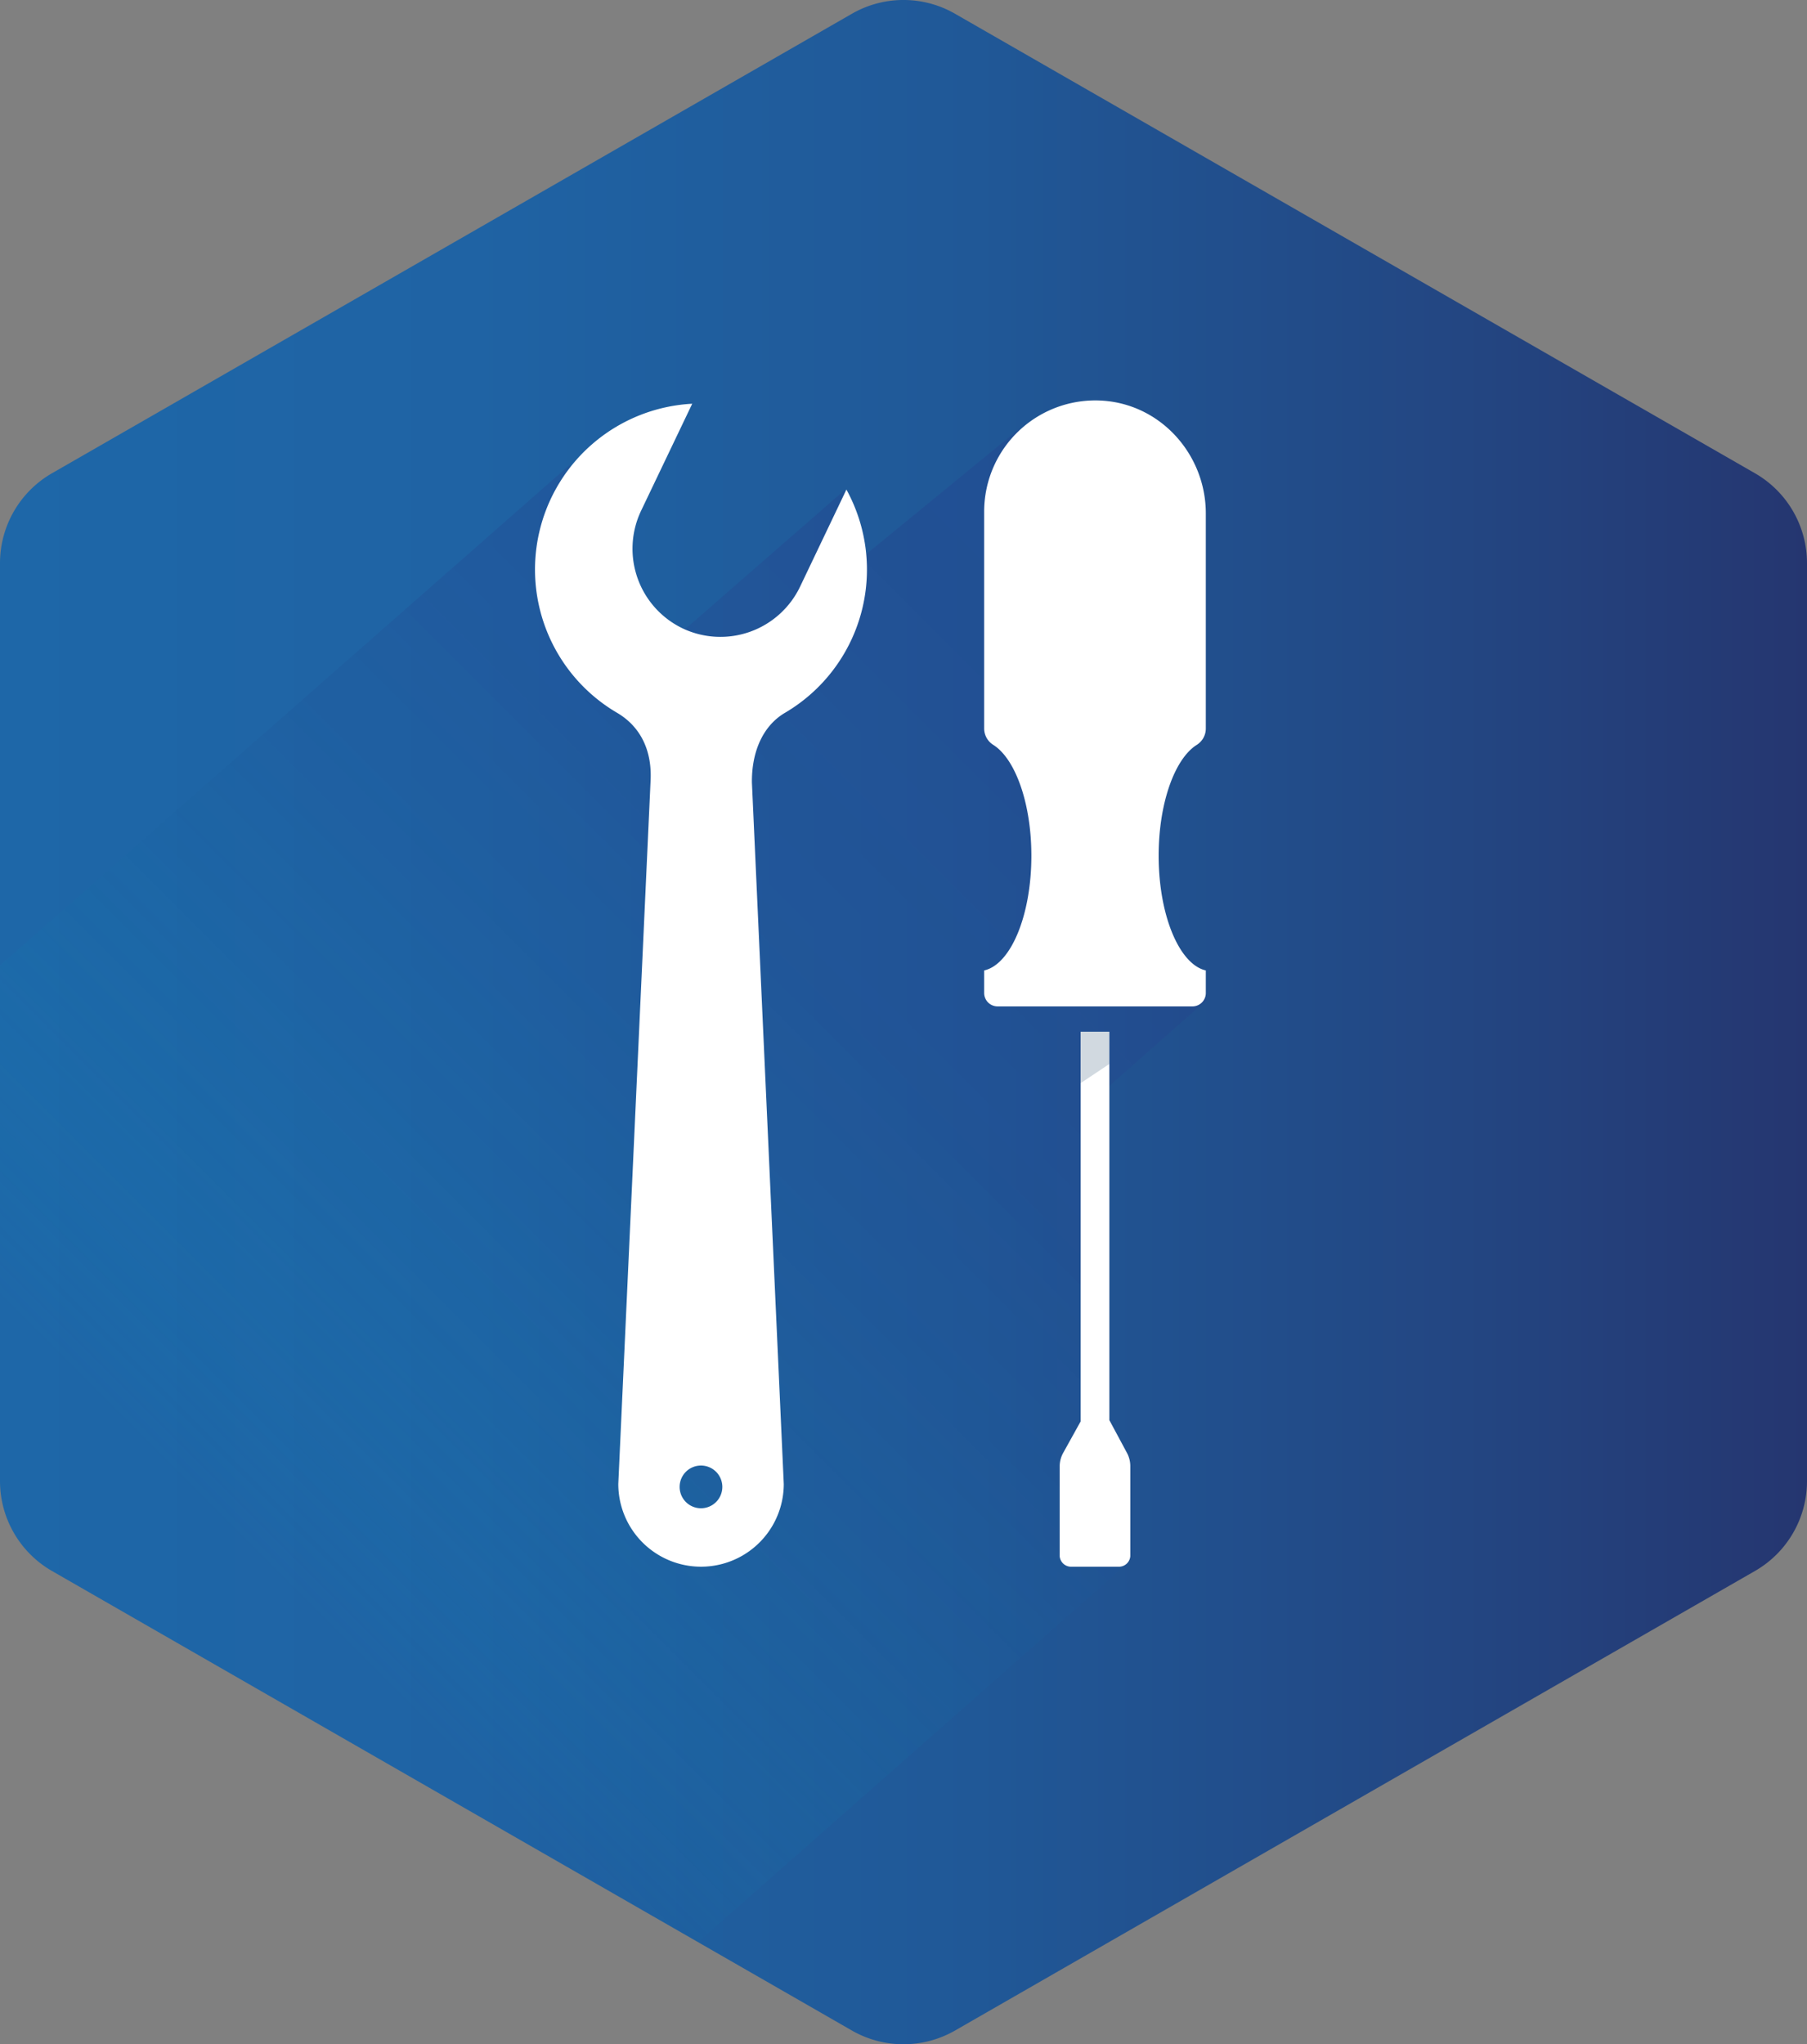
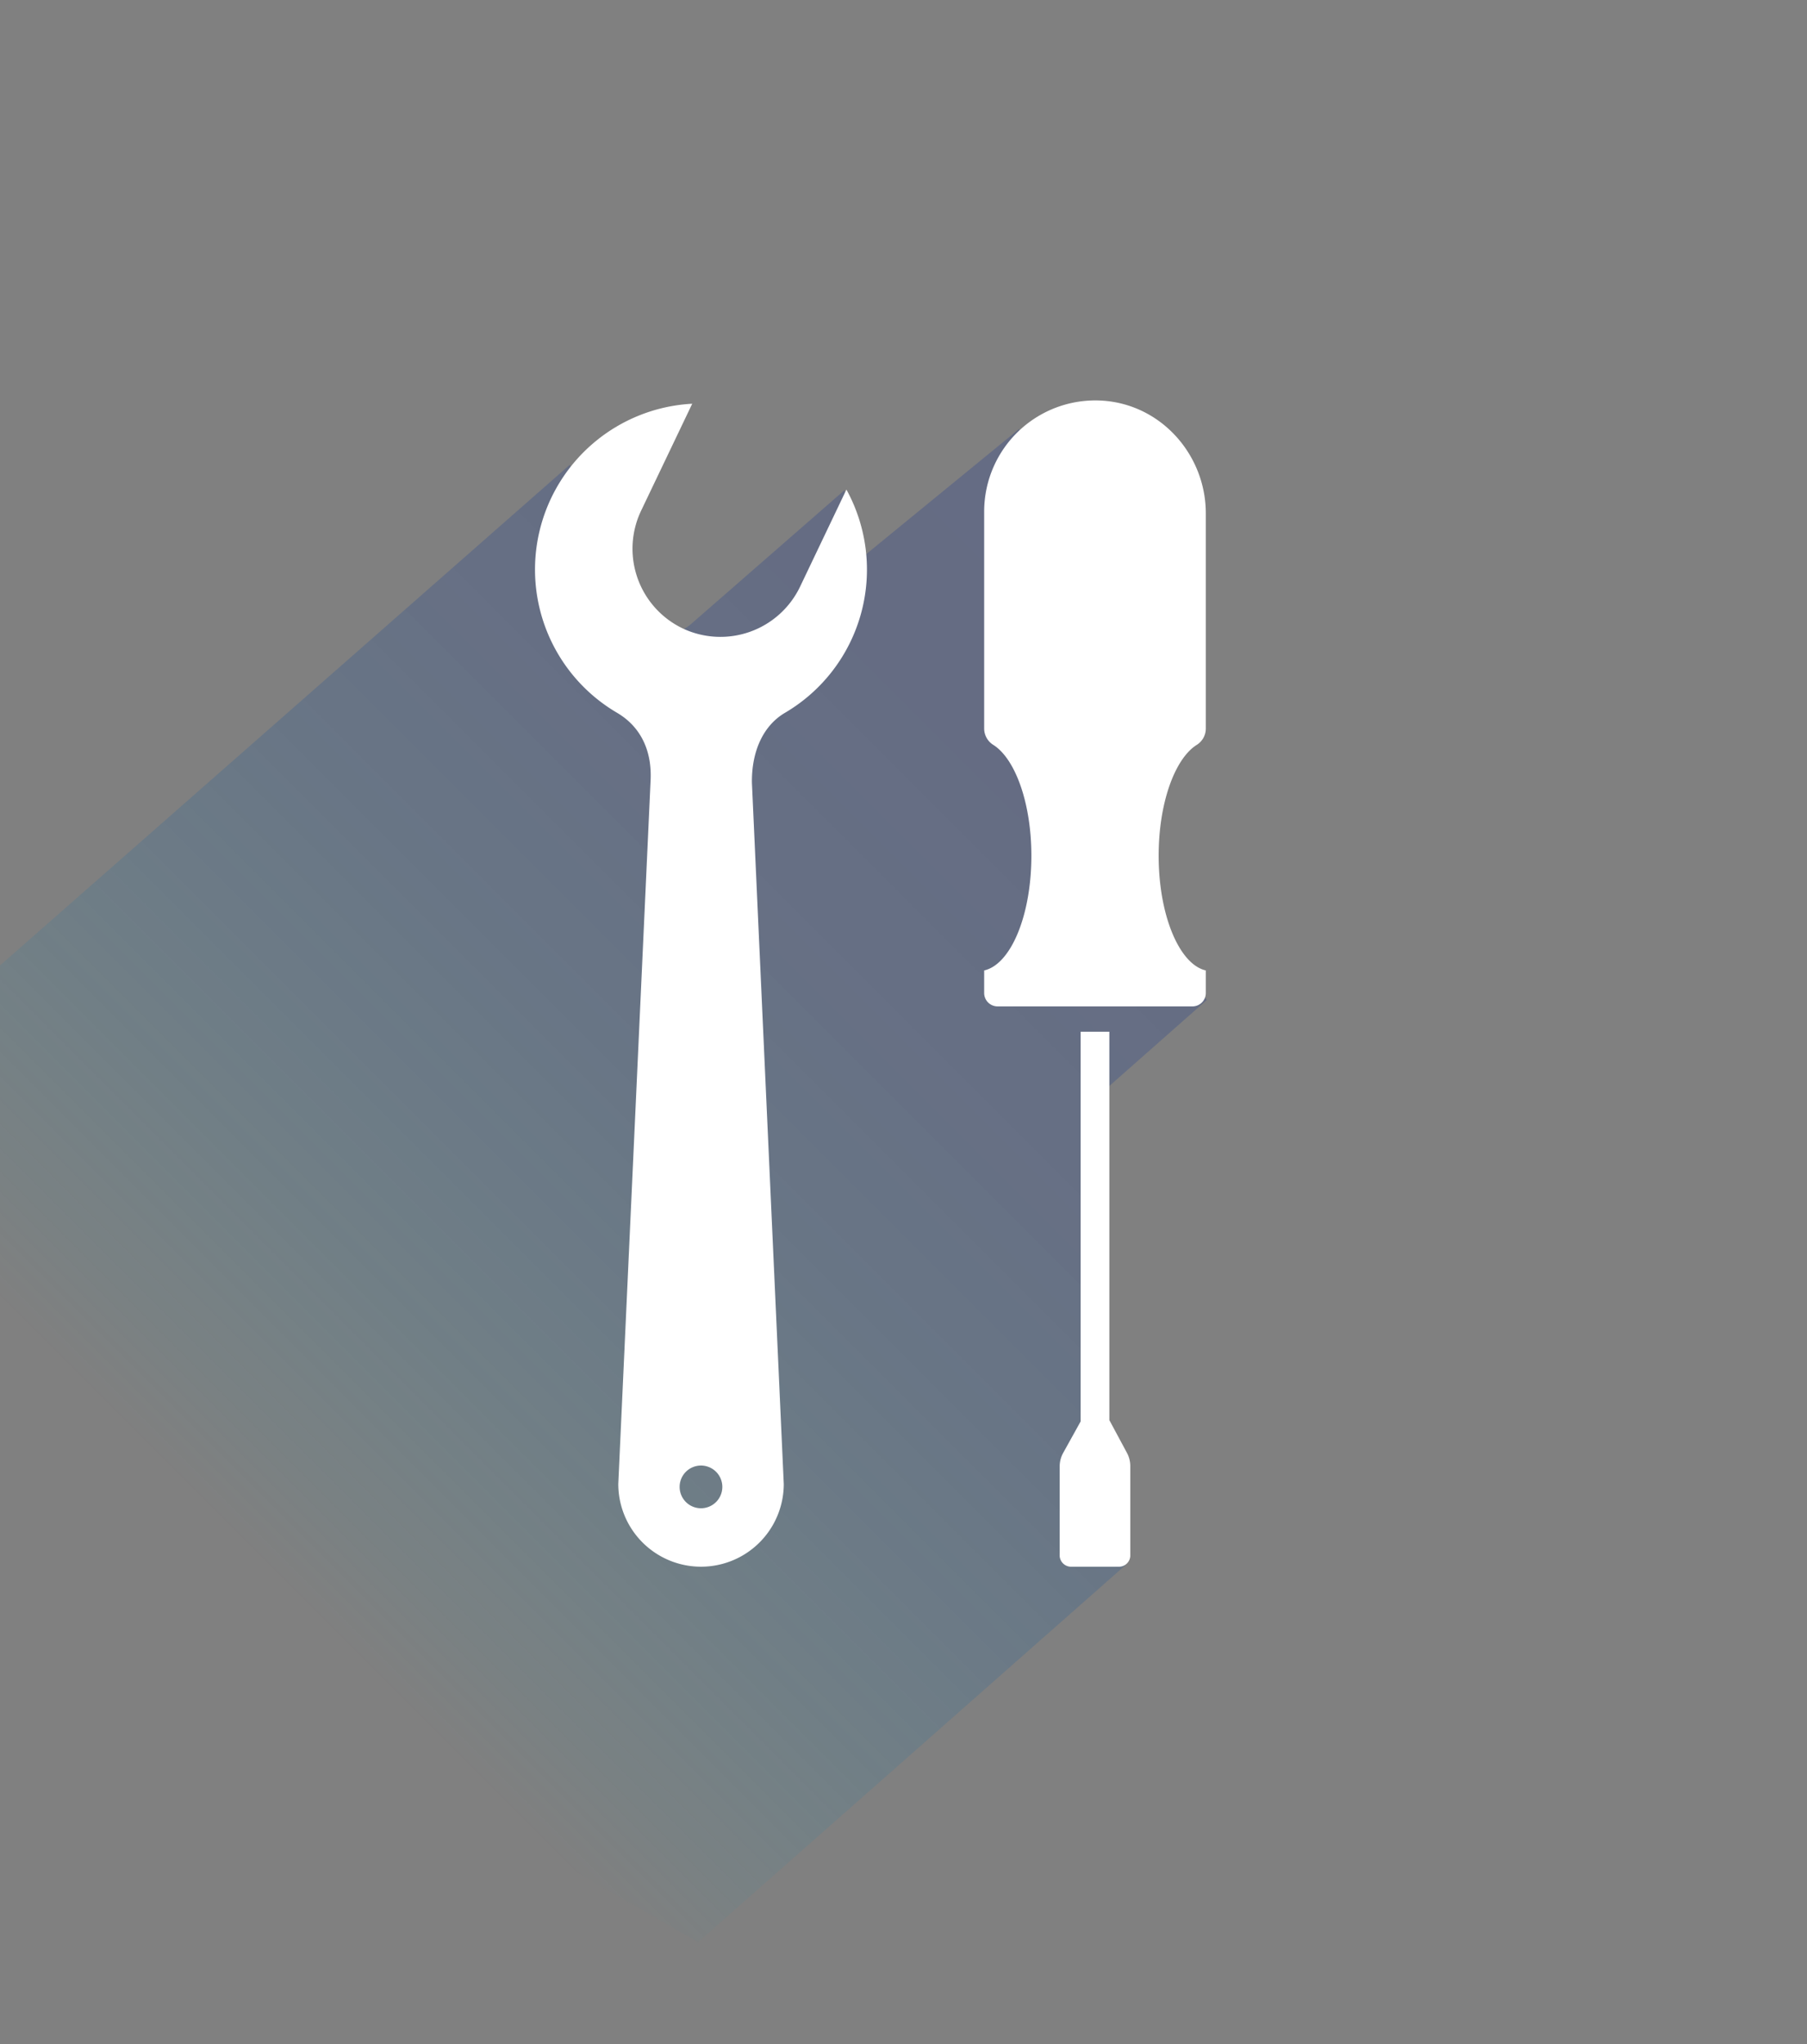
<svg xmlns="http://www.w3.org/2000/svg" viewBox="0 0 352.93 399.14">
  <rect x="0" y="0" width="352.93" height="399.14" fill="#808080" stroke="none" />
  <defs>
    <style>.cls-1{isolation:isolate;}.cls-2{fill:url(#linear-gradient);}.cls-3{opacity:0.3;fill:url(#linear-gradient-2);}.cls-3,.cls-5{mix-blend-mode:multiply;}.cls-4{fill:#fff;}.cls-5{fill:#194165;opacity:0.2;}</style>
    <linearGradient id="linear-gradient" y1="199.57" x2="352.93" y2="199.57" gradientUnits="userSpaceOnUse">
      <stop offset="0" stop-color="#1e67a8" />
      <stop offset="0.26" stop-color="#1f63a4" />
      <stop offset="0.54" stop-color="#205897" />
      <stop offset="0.81" stop-color="#234682" />
      <stop offset="1" stop-color="#253670" />
    </linearGradient>
    <linearGradient id="linear-gradient-2" x1="238.82" y1="118.14" x2="51.51" y2="305.45" gradientUnits="userSpaceOnUse">
      <stop offset="0.02" stop-color="#263d8b" />
      <stop offset="0.24" stop-color="#253f8c" stop-opacity="0.98" />
      <stop offset="0.41" stop-color="#234790" stop-opacity="0.91" />
      <stop offset="0.55" stop-color="#1e5397" stop-opacity="0.8" />
      <stop offset="0.69" stop-color="#1865a1" stop-opacity="0.63" />
      <stop offset="0.81" stop-color="#107bae" stop-opacity="0.42" />
      <stop offset="0.93" stop-color="#0697be" stop-opacity="0.17" />
      <stop offset="1" stop-color="#00a9c8" stop-opacity="0" />
    </linearGradient>
  </defs>
  <title>Artboard 41</title>
  <g class="cls-1">
    <g id="Web_Mobility" data-name="Web &amp; Mobility">
-       <path class="cls-2" d="M352.93,289.19V110A20.24,20.24,0,0,0,342.76,92.4L186.54,2.69a20.21,20.21,0,0,0-20.16,0L10.16,92.4A20.26,20.26,0,0,0,0,110V289.19a20.25,20.25,0,0,0,10.16,17.55l156.22,89.72a20.26,20.26,0,0,0,20.16,0l156.22-89.72A20.23,20.23,0,0,0,352.93,289.19Z" />
      <path class="cls-3" d="M219.77,305.64l-6-8V214.59l21.94-19.35-21.94-28.49-14.71-83-31.57,25.83-2.57-13.86L135,121.82A8.91,8.91,0,0,1,120.77,118l-9.48-27.25L0,188.51V289.19a20.25,20.25,0,0,0,10.16,17.55L136.34,379.2Z" />
      <path class="cls-4" d="M165.32,95.58l-9.07,19a17.25,17.25,0,0,1-22.93,8.11h0a17.25,17.25,0,0,1-8.12-22.94l10-20.92a32.42,32.42,0,0,0-14.67,60.35c4.22,2.48,6.77,6.85,6.55,12.94l-6.32,137.62a16.16,16.16,0,0,0,32.32,0l-6.22-136.9c-.08-6.17,2.23-11.18,6.45-13.66a32.43,32.43,0,0,0,12-43.6ZM136.91,294.49a4.17,4.17,0,1,1,4.17-4.16A4.17,4.17,0,0,1,136.91,294.49Z" />
      <path class="cls-4" d="M235.51,142.25v-42c0-11.34-8.56-21.1-19.87-22a21.71,21.71,0,0,0-23.42,21.57v42.46a3.77,3.77,0,0,0,1.8,3.17c4.28,2.72,7.42,11.38,7.42,21.63,0,11.64-4,21.22-9.22,22.4v4.41a2.62,2.62,0,0,0,2.62,2.61H232.9a2.61,2.61,0,0,0,2.61-2.61v-4.41c-5.17-1.18-9.21-10.76-9.21-22.4,0-10.25,3.13-18.91,7.42-21.63A3.76,3.76,0,0,0,235.51,142.25Z" />
      <path class="cls-4" d="M216.67,277.28V201.44h-5.61v76.1l-3.39,6.11a5.41,5.41,0,0,0-.7,2.65v17.54a2.23,2.23,0,0,0,2.36,2.06h9.08a2.22,2.22,0,0,0,2.35-2.06V286.25a5.42,5.42,0,0,0-.65-2.57Z" />
-       <polygon class="cls-5" points="211.06 201.44 211.06 211.49 216.67 207.74 216.67 201.44 211.06 201.44" />
    </g>
  </g>
</svg>